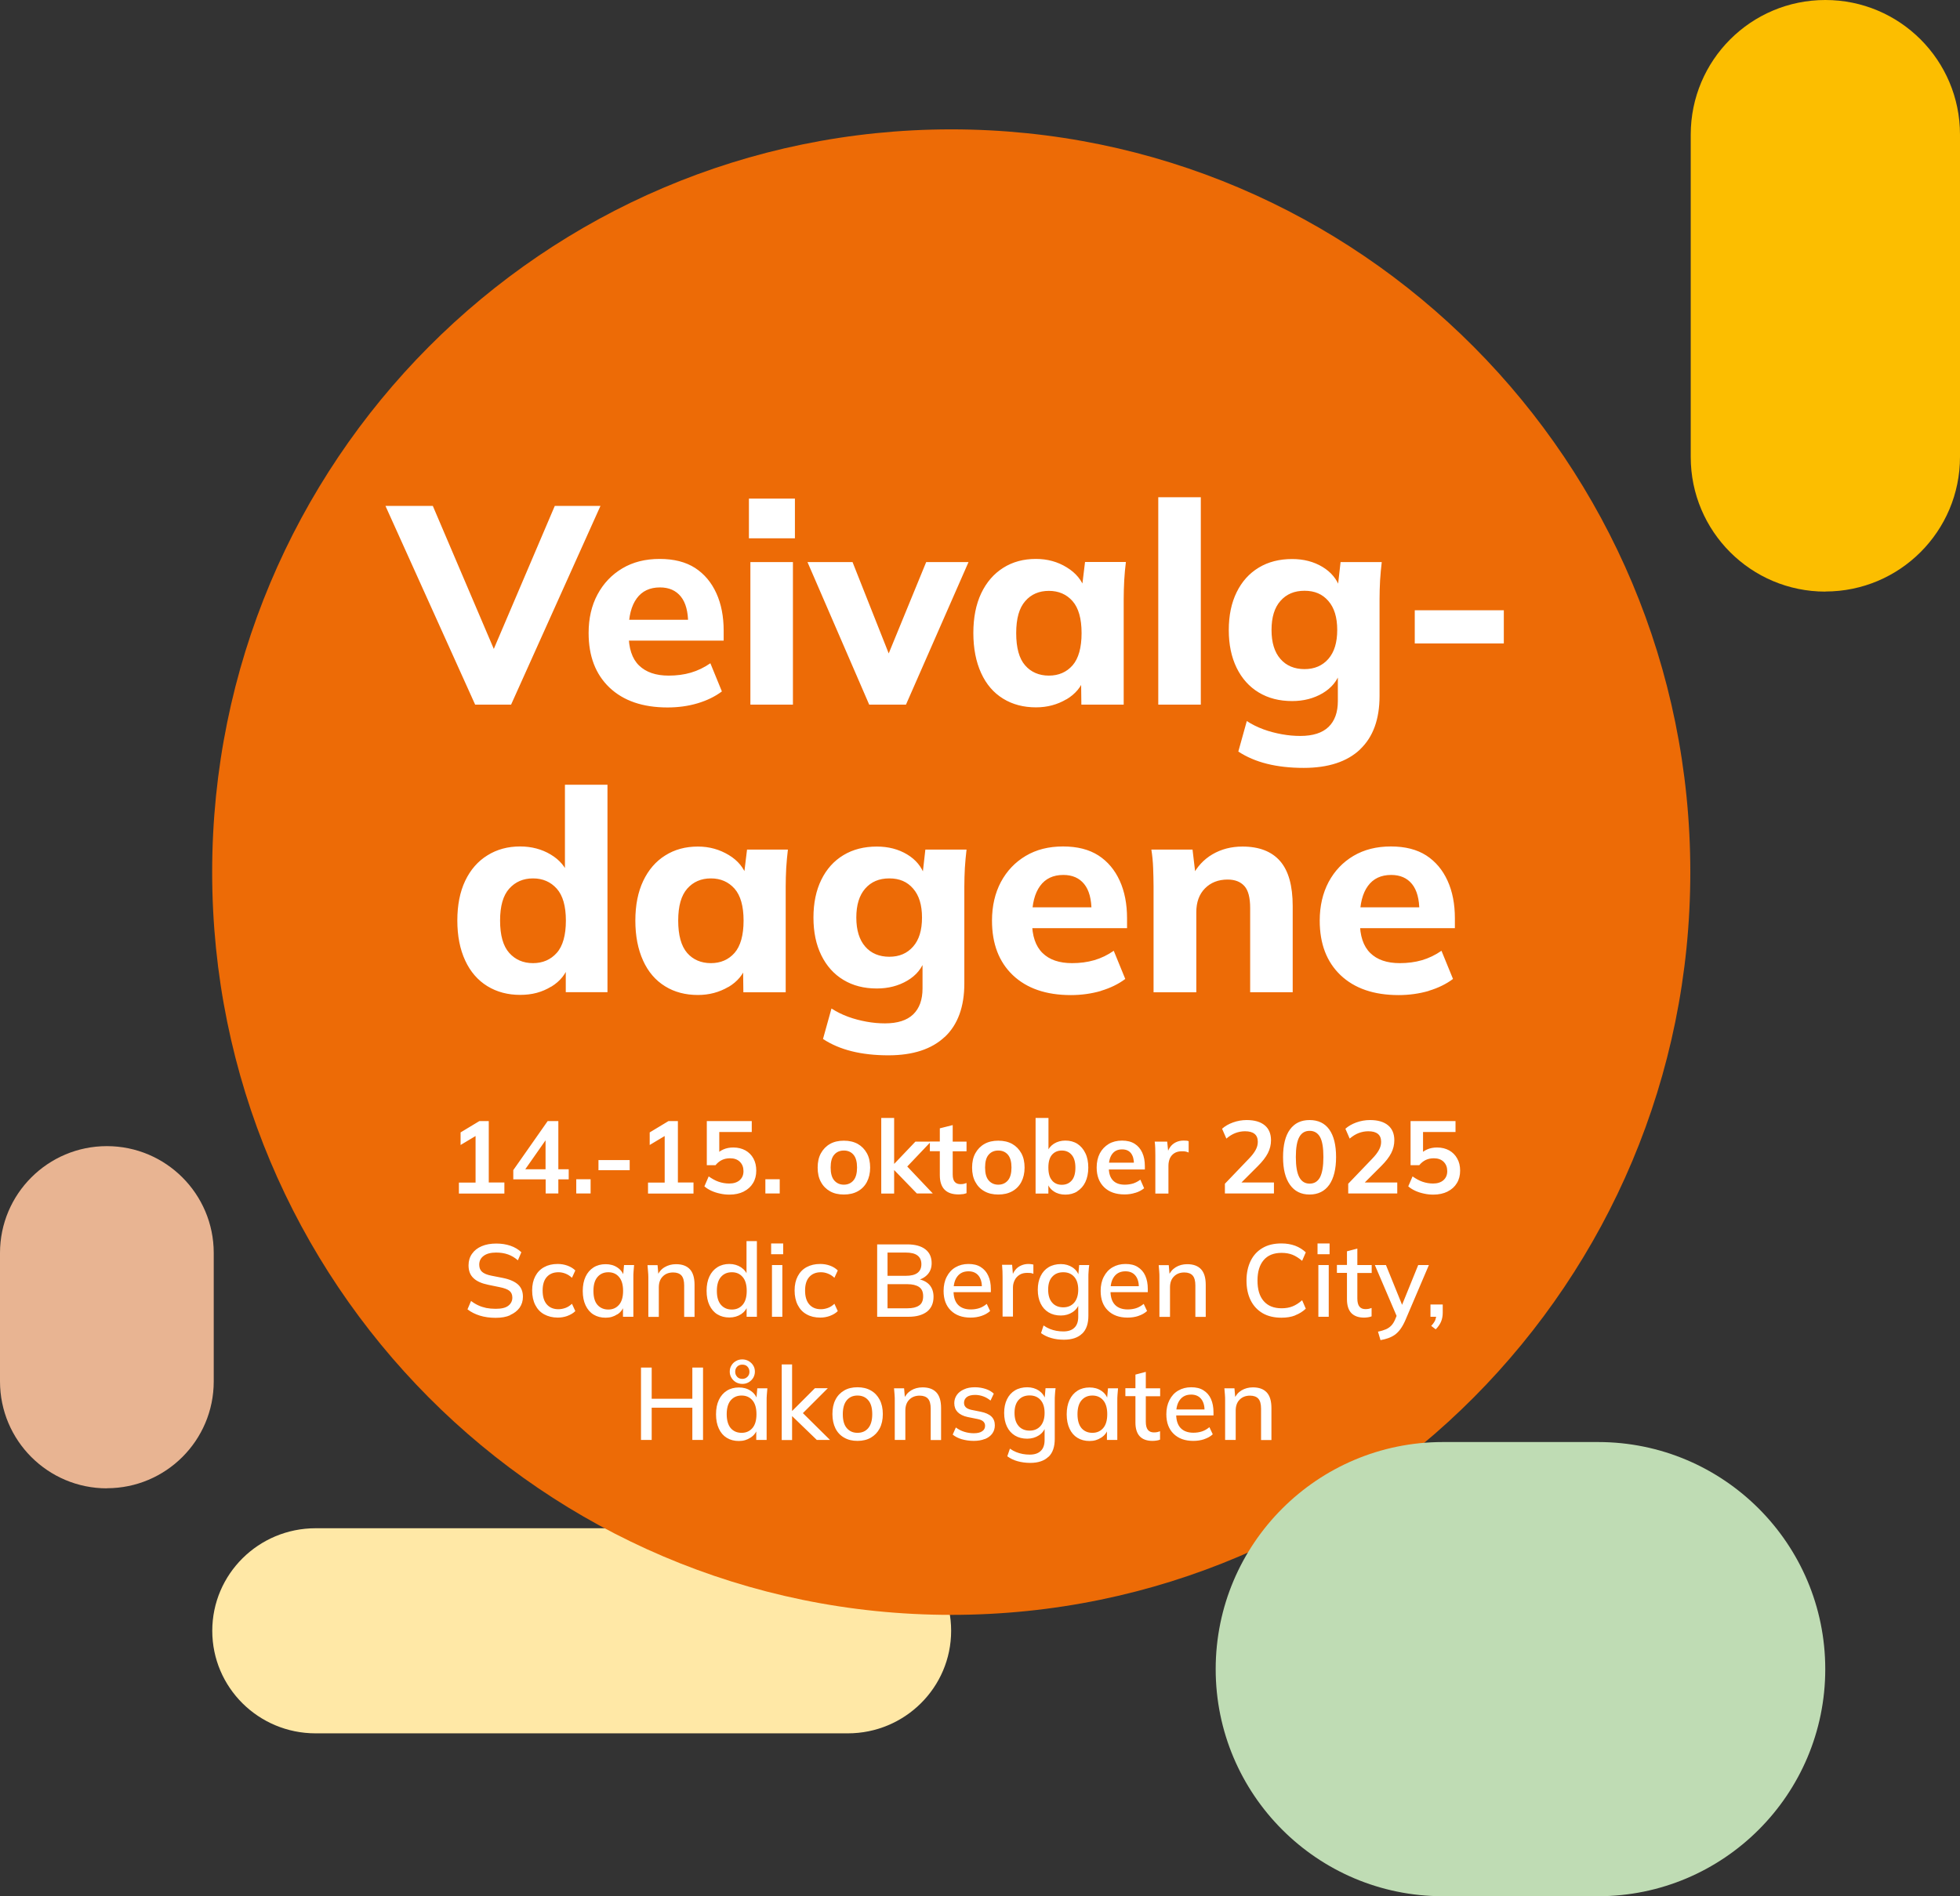
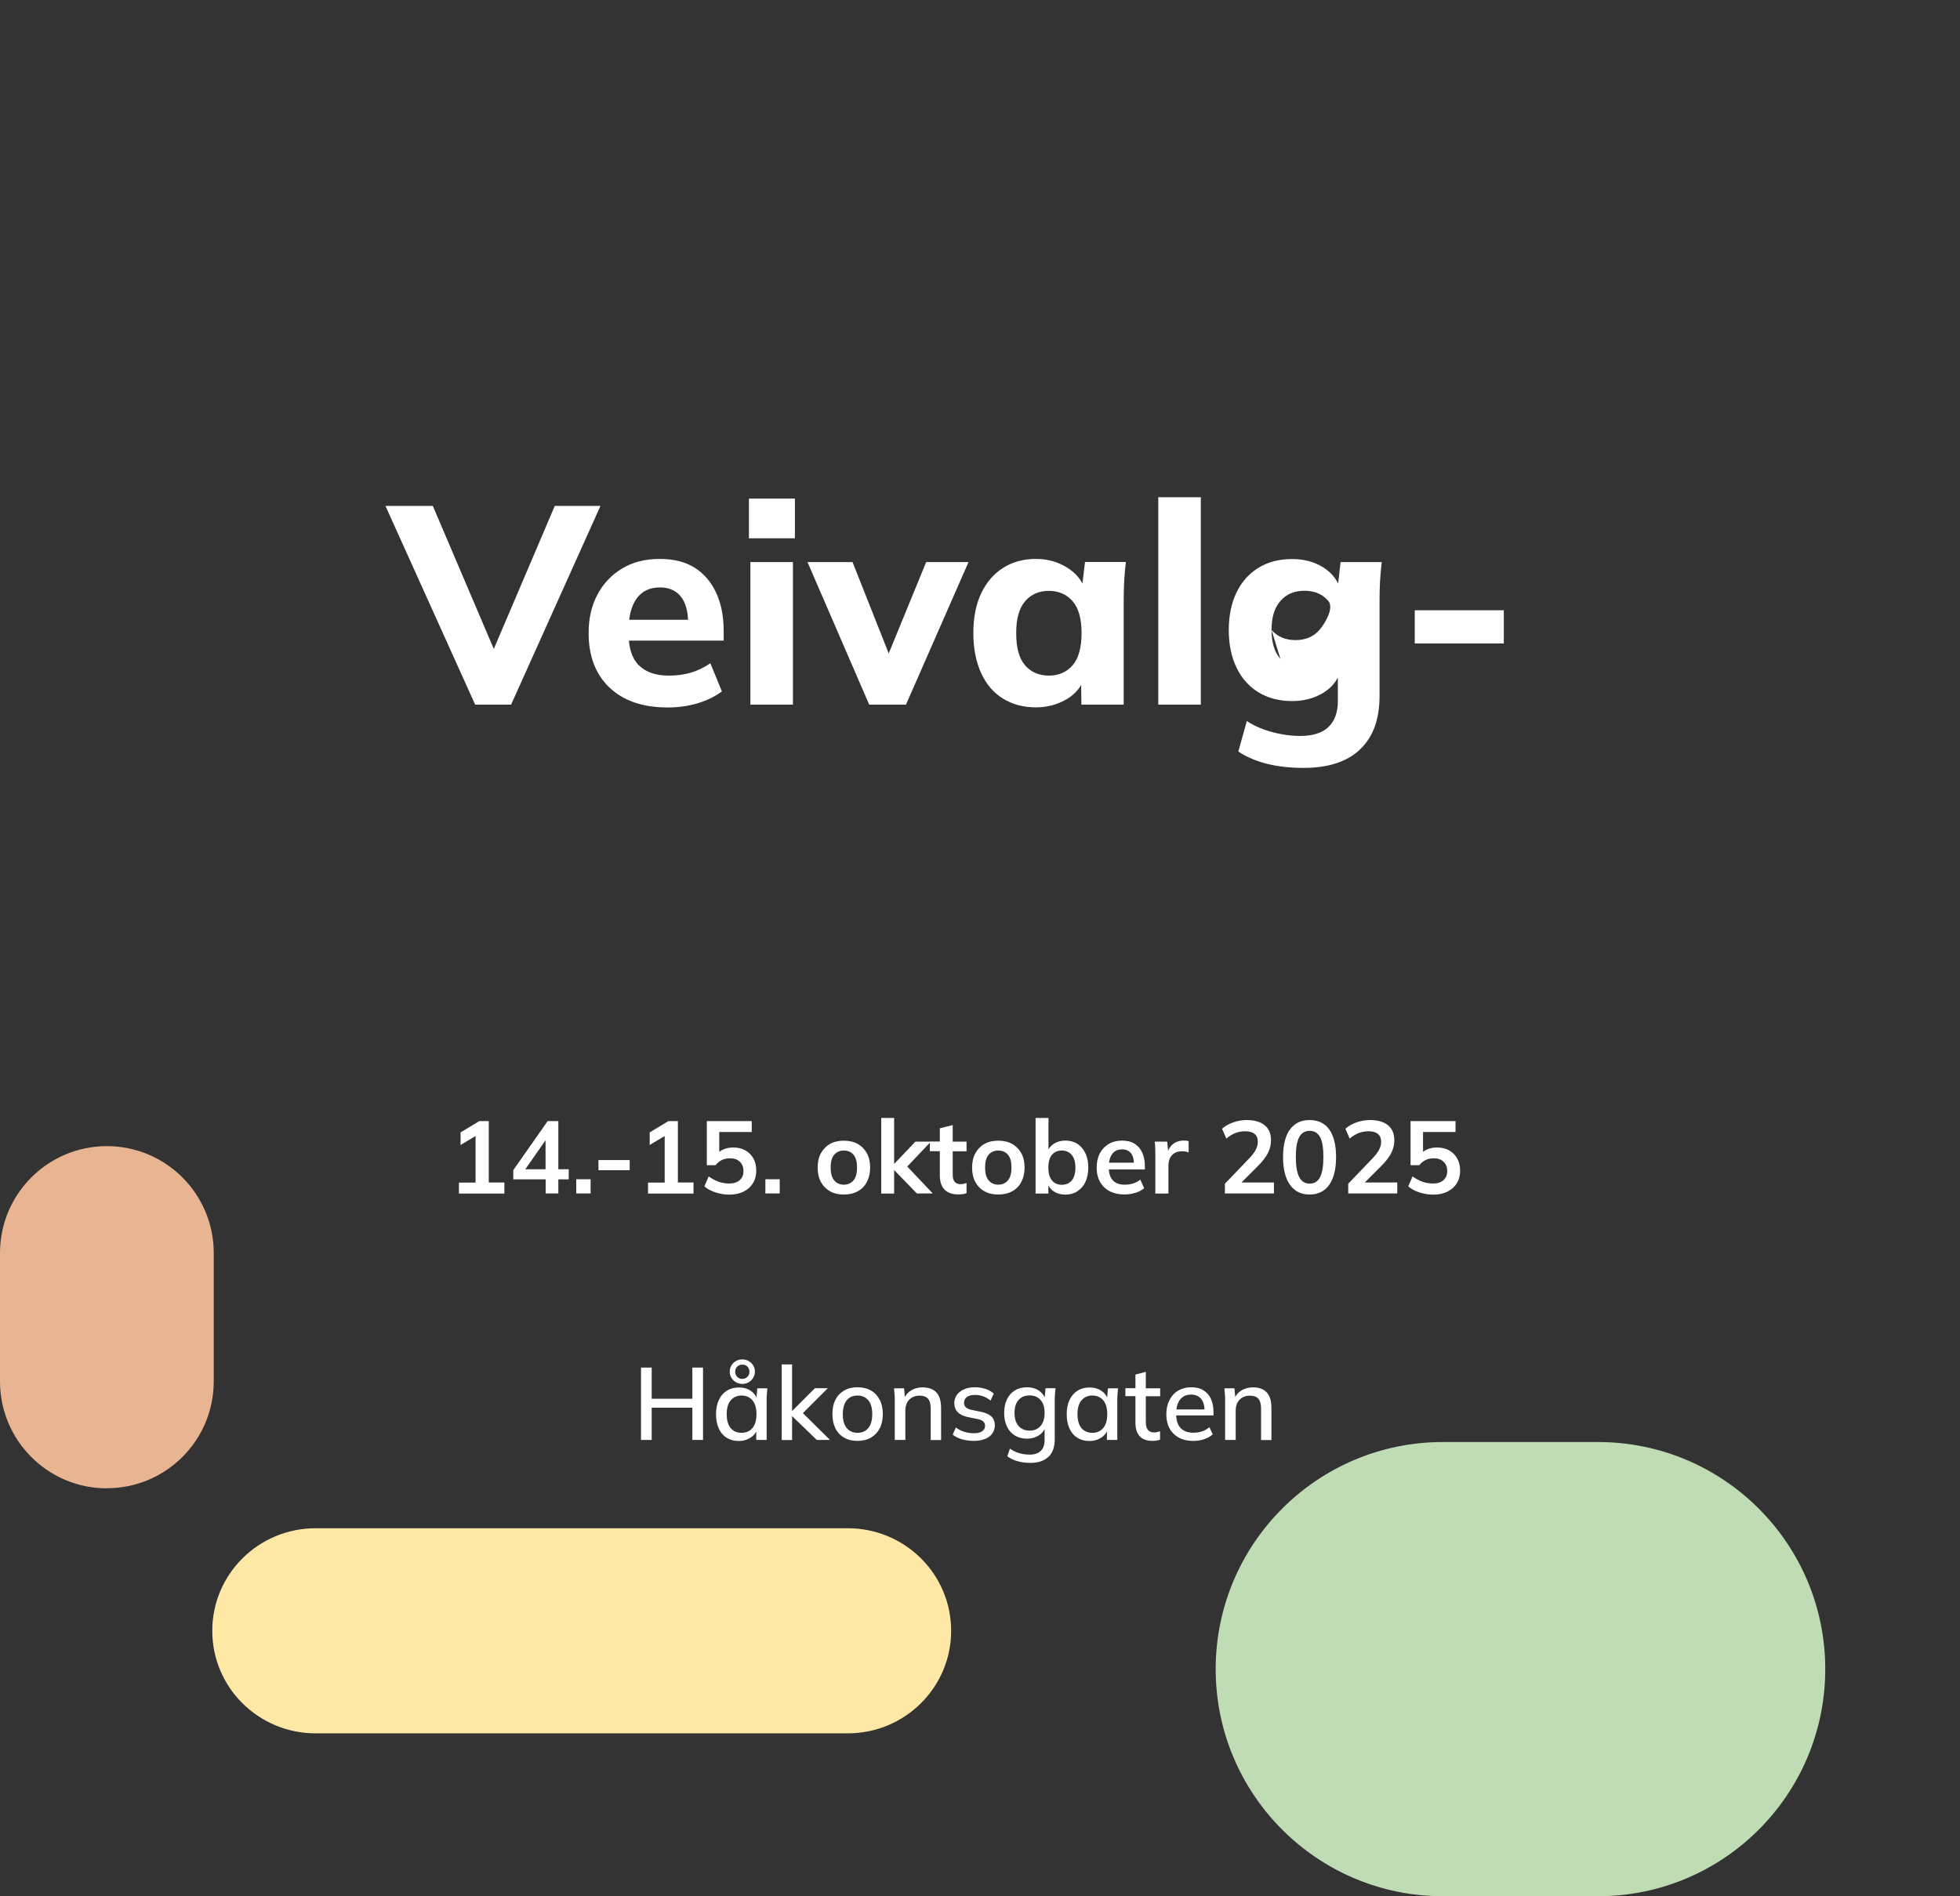
<svg xmlns="http://www.w3.org/2000/svg" id="Layer_1" data-name="Layer 1" viewBox="0 0 187.07 181.03">
  <rect x="0" y="0" width="187.07" height="181.03" fill="#333333" stroke="none" />
  <defs>
    <style>
      .cls-1 {
        fill: none;
      }

      .cls-2 {
        fill: #bfdcb4;
      }

      .cls-3 {
        fill: #fff;
      }

      .cls-4 {
        fill: #ffe8a6;
      }

      .cls-5 {
        fill: #ed6b06;
      }

      .cls-6 {
        fill: #e8b492;
      }

      .cls-7 {
        fill: #fcbe00;
      }

      .cls-8 {
        clip-path: url(#clippath);
      }
    </style>
    <clipPath id="clippath">
      <rect class="cls-1" width="187.07" height="181.03" />
    </clipPath>
  </defs>
  <g class="cls-8">
    <path class="cls-4" d="M80.93,165.48H30.12c-5.45,0-9.86-4.38-9.86-9.79s4.42-9.79,9.86-9.79h50.8c5.45,0,9.86,4.38,9.86,9.79s-4.42,9.79-9.86,9.79" />
-     <path class="cls-5" d="M90.79,154.17c38.96,0,70.54-31.75,70.54-70.91S129.75,12.35,90.79,12.35,20.25,44.1,20.25,83.26s31.58,70.91,70.54,70.91" />
    <path class="cls-6" d="M10.2,142.09h0C4.57,142.09,0,137.52,0,131.88v-12.26C0,113.99,4.57,109.42,10.2,109.42s10.2,4.57,10.2,10.2v12.26c0,5.64-4.57,10.2-10.2,10.2" />
-     <path class="cls-7" d="M174.22,56.48h0c-7.1,0-12.85-5.75-12.85-12.85V12.85c0-7.1,5.75-12.85,12.85-12.85s12.85,5.75,12.85,12.85v30.77c0,7.1-5.75,12.85-12.85,12.85" />
    <path class="cls-2" d="M116.03,159.35h0c0-11.97,9.71-21.68,21.68-21.68h14.82c11.97,0,21.68,9.71,21.68,21.68s-9.71,21.68-21.68,21.68h-14.82c-11.97,0-21.68-9.71-21.68-21.68" />
    <path class="cls-3" d="M117.94,137.47v-2.8c0-.44.12-.79.37-1.04.25-.26.58-.39,1-.39.35,0,.62.1.79.29.17.19.26.51.26.95v3h.99v-3.06c0-.67-.15-1.17-.45-1.49-.3-.32-.74-.48-1.32-.48-.41,0-.77.1-1.09.29-.31.19-.55.47-.7.84h.12l-.09-1.04h-.96c.02.2.04.4.05.6.02.2.02.39.02.58v3.75h.99ZM114.92,137.4c.33-.11.61-.26.83-.47l-.32-.68c-.23.19-.47.33-.72.41-.25.08-.52.12-.81.12-.52,0-.93-.15-1.21-.44-.28-.29-.43-.73-.43-1.31v-.1c0-.56.12-.99.37-1.31.25-.32.6-.48,1.06-.48.41,0,.73.14.95.41s.33.65.33,1.14l.17-.13h-3.05v.57h3.73v-.31c0-.48-.08-.9-.24-1.26-.16-.36-.4-.63-.72-.83-.31-.2-.7-.29-1.17-.29s-.88.11-1.24.32c-.36.21-.63.51-.83.9-.2.39-.3.84-.3,1.35,0,.8.23,1.42.69,1.87.46.45,1.08.68,1.88.68.37,0,.71-.05,1.04-.16M110.38,137.53c.13-.02.25-.05.34-.09v-.8c-.08.03-.17.06-.26.08-.1.02-.2.03-.33.03-.25,0-.44-.08-.57-.24-.13-.16-.2-.42-.2-.78v-2.43h1.37v-.76h-1.37v-1.57l-.99.26v1.3h-.96v.76h.96v2.52c0,.58.14,1.02.41,1.31.27.29.68.44,1.22.44.12,0,.24-.01.37-.03M103.22,136.34c-.25-.3-.38-.75-.38-1.33s.13-1.03.39-1.33c.26-.3.6-.45,1.03-.45s.77.15,1.03.45c.26.3.39.74.39,1.33s-.13,1.03-.39,1.33c-.26.3-.6.45-1.03.45s-.78-.15-1.04-.45M105.12,137.24c.32-.21.54-.5.64-.87h-.11v1.1h.99v-3.75c0-.19,0-.38.02-.58.02-.2.04-.4.05-.6h-.96l-.1,1.12h.11c-.11-.37-.32-.67-.64-.88-.32-.22-.7-.32-1.13-.32s-.82.1-1.15.31c-.33.21-.58.5-.76.88-.18.38-.27.84-.27,1.37s.09.99.27,1.37c.18.39.43.68.76.88.33.2.71.3,1.15.3s.79-.11,1.11-.32M97.22,136.14c-.26-.3-.39-.71-.39-1.25s.13-.95.39-1.24c.26-.29.61-.43,1.05-.43s.78.14,1.04.43c.26.29.39.7.39,1.24s-.13.95-.39,1.25c-.26.29-.6.44-1.04.44s-.8-.15-1.05-.44M100.08,139.08c.4-.39.59-.96.59-1.71v-3.66c0-.19,0-.38.02-.58.01-.2.03-.4.06-.6h-.96l-.09,1.02.09.08c-.11-.37-.32-.65-.63-.87-.32-.21-.69-.32-1.12-.32s-.84.1-1.17.3c-.33.2-.58.48-.76.85-.18.37-.27.8-.27,1.3s.09.94.27,1.31c.18.37.43.65.76.85.33.2.72.3,1.17.3.42,0,.8-.11,1.12-.32.32-.21.54-.5.64-.87h-.1v1.32c0,.45-.12.8-.36,1.03-.24.24-.59.36-1.06.36-.23,0-.45-.02-.67-.06-.21-.04-.42-.1-.62-.18-.2-.08-.4-.19-.6-.33l-.25.73c.29.21.61.37.98.47.36.1.77.16,1.21.16.76,0,1.35-.2,1.74-.59M93.99,137.39c.3-.12.54-.29.71-.52.17-.23.25-.5.25-.8,0-.35-.11-.63-.33-.84s-.56-.36-1-.45l-.94-.19c-.24-.06-.41-.14-.51-.25-.11-.11-.16-.25-.16-.42,0-.22.09-.4.26-.54.18-.14.45-.21.81-.21.26,0,.52.05.77.14s.48.23.69.4l.31-.66c-.21-.2-.47-.35-.78-.45-.31-.1-.65-.16-1.02-.16-.4,0-.75.06-1.04.2-.3.13-.53.31-.69.54-.16.23-.24.49-.24.78,0,.35.11.63.32.85.22.22.53.38.95.47l.94.19c.26.05.45.13.56.24.11.1.17.24.17.41,0,.22-.09.4-.28.52-.18.13-.45.19-.81.19-.31,0-.61-.05-.9-.14-.29-.09-.56-.23-.8-.41l-.3.68c.23.19.52.34.86.44.35.1.73.16,1.14.16s.76-.06,1.06-.18M86.41,137.47v-2.8c0-.44.12-.79.37-1.04.25-.26.58-.39,1-.39.35,0,.62.1.79.29.17.19.26.51.26.95v3h.99v-3.06c0-.67-.15-1.17-.45-1.49-.3-.32-.74-.48-1.32-.48-.41,0-.78.1-1.09.29-.31.19-.55.47-.7.84h.12l-.09-1.04h-.96c.02.2.04.4.05.6.02.2.02.39.02.58v3.75h.99ZM80.82,136.34c-.26-.3-.38-.75-.38-1.33s.13-1.03.38-1.33c.25-.3.59-.45,1.02-.45s.78.15,1.03.45c.26.3.38.74.38,1.33s-.13,1.03-.38,1.33c-.25.3-.6.45-1.03.45s-.76-.15-1.02-.45M83.12,137.25c.36-.21.64-.5.84-.88s.3-.84.3-1.37-.1-.99-.3-1.37c-.2-.38-.48-.68-.84-.88-.36-.21-.79-.31-1.28-.31s-.92.1-1.27.31c-.36.21-.64.5-.83.88-.2.38-.29.84-.29,1.37s.1.99.29,1.37.47.68.83.88c.36.21.78.31,1.27.31s.92-.1,1.28-.31M75.6,137.47v-2.26h.02l2.34,2.26h1.26l-2.81-2.78v.44s2.6-2.6,2.6-2.6h-1.23l-2.16,2.16h-.02v-4.43h-.99v7.22h.99ZM70.36,131.44c-.13-.13-.19-.29-.19-.48s.06-.36.19-.49c.13-.13.29-.19.49-.19s.37.06.49.19c.12.13.19.29.19.49s-.06.35-.19.48-.29.2-.49.2-.36-.06-.49-.19M71.46,131.96c.18-.1.32-.25.43-.42.1-.18.16-.37.16-.59s-.05-.42-.16-.59c-.1-.17-.25-.31-.43-.42-.18-.1-.38-.16-.61-.16s-.43.05-.61.16c-.18.1-.33.24-.43.42-.11.17-.16.37-.16.59,0,.21.05.4.16.58.1.18.25.32.43.43.18.1.39.16.61.16s.43-.05.61-.16M69.74,136.34c-.25-.3-.38-.75-.38-1.33s.13-1.03.39-1.33c.26-.3.6-.45,1.03-.45s.77.15,1.03.45c.26.3.39.74.39,1.33s-.13,1.03-.39,1.33c-.26.3-.6.45-1.03.45s-.78-.15-1.04-.45M71.65,137.24c.32-.21.54-.5.64-.87h-.11v1.1h.99v-3.75c0-.19,0-.38.02-.58.02-.2.03-.4.05-.6h-.96l-.1,1.12h.11c-.1-.37-.32-.67-.64-.88-.32-.22-.7-.32-1.13-.32s-.82.1-1.15.31c-.33.21-.58.5-.76.88-.18.38-.27.84-.27,1.37s.09.99.27,1.37c.18.39.43.68.76.88.33.2.71.3,1.15.3s.79-.11,1.11-.32M62.2,137.47v-3.08h3.88v3.08h1.02v-6.91h-1.02v2.98h-3.88v-2.98h-1.02v6.91h1.02Z" />
-     <path class="cls-3" d="M137.55,126.15c.1-.25.15-.53.15-.82v-.79h-1.17v1.17h.77l-.21-.22c0,.18-.04.36-.1.53-.07.17-.2.36-.39.56l.43.33c.25-.25.42-.51.52-.76M132.5,127.75c.23-.08.44-.19.63-.32.19-.14.37-.32.53-.54.16-.22.32-.5.46-.82l2.26-5.3h-1.02l-1.67,4.12h.26l-1.67-4.12h-1.06l2.15,5.03.02-.4-.24.58c-.1.23-.22.42-.35.56-.14.15-.31.27-.51.36-.21.09-.46.17-.77.23l.24.81c.27-.05.52-.11.74-.19M130.57,125.76c.13-.02.25-.05.34-.09v-.8c-.08.03-.17.06-.26.08-.1.02-.21.03-.33.03-.25,0-.44-.08-.57-.24-.13-.16-.2-.42-.2-.78v-2.43h1.37v-.76h-1.37v-1.57l-.99.26v1.3h-.96v.76h.96v2.52c0,.58.14,1.02.41,1.31.28.29.68.44,1.22.44.12,0,.24-.01.37-.03M126.9,118.71h-1.15v1.03h1.15v-1.03ZM126.82,120.77h-.99v4.94h.99v-4.94ZM123.62,125.57c.39-.15.72-.36,1.01-.63l-.35-.81c-.31.28-.62.47-.92.59-.3.12-.64.18-1.04.18-.75,0-1.31-.23-1.71-.69s-.59-1.11-.59-1.96.2-1.49.59-1.95c.39-.46.96-.69,1.71-.69.39,0,.74.06,1.04.18.3.12.6.31.92.58l.35-.81c-.29-.27-.62-.48-1.01-.63-.39-.14-.82-.22-1.31-.22-.71,0-1.31.14-1.8.43-.5.29-.88.7-1.14,1.23-.26.53-.4,1.16-.4,1.88s.13,1.35.4,1.89c.26.53.65.94,1.14,1.23.5.29,1.1.43,1.8.43.49,0,.93-.07,1.31-.22M111.67,125.71v-2.8c0-.44.12-.79.37-1.04.25-.26.58-.39,1-.39.35,0,.62.1.79.29.17.19.26.51.26.95v3h.99v-3.06c0-.67-.15-1.17-.45-1.49-.3-.32-.74-.48-1.32-.48-.41,0-.78.1-1.09.29-.31.19-.55.47-.7.84h.12l-.09-1.04h-.96c.02.2.04.4.05.6.02.2.02.39.02.58v3.76h.99ZM108.65,125.63c.33-.11.6-.26.83-.47l-.32-.68c-.23.19-.47.33-.72.41-.25.08-.52.12-.81.12-.52,0-.93-.15-1.21-.44-.28-.29-.43-.73-.43-1.31v-.1c0-.56.12-.99.37-1.31.25-.32.6-.48,1.06-.48.41,0,.73.14.95.41s.33.65.33,1.14l.17-.13h-3.05v.57h3.73v-.31c0-.48-.08-.9-.24-1.26-.16-.36-.4-.63-.72-.83-.31-.2-.7-.29-1.17-.29s-.88.11-1.24.32c-.36.21-.63.51-.83.9-.2.38-.3.84-.3,1.35,0,.8.23,1.42.69,1.87.46.45,1.08.68,1.88.68.37,0,.71-.05,1.04-.16M100.43,124.37c-.26-.29-.39-.71-.39-1.25s.13-.95.39-1.23c.26-.29.61-.43,1.05-.43s.78.14,1.04.43c.26.29.39.7.39,1.23s-.13.95-.39,1.25c-.26.29-.6.44-1.04.44s-.8-.15-1.05-.44M103.29,127.32c.4-.39.59-.96.59-1.71v-3.66c0-.19,0-.38.02-.58.01-.2.03-.4.06-.6h-.96l-.09,1.02.09.08c-.1-.37-.31-.65-.63-.87-.32-.21-.69-.32-1.12-.32s-.84.1-1.17.3c-.33.2-.58.48-.76.85-.18.37-.27.8-.27,1.3s.09.94.27,1.31c.18.37.43.65.76.85.33.2.72.3,1.17.3.43,0,.8-.11,1.12-.32.32-.21.54-.5.64-.87h-.1v1.32c0,.45-.12.8-.36,1.03-.24.24-.59.36-1.06.36-.23,0-.45-.02-.67-.06-.22-.04-.42-.1-.62-.18-.2-.08-.4-.19-.6-.33l-.24.73c.29.21.61.37.98.47.36.11.77.16,1.21.16.76,0,1.35-.2,1.74-.59M96.68,125.71v-2.78c0-.25.05-.48.16-.7.1-.22.26-.39.46-.52.2-.13.45-.19.74-.19.12,0,.22,0,.3.01.08,0,.18.04.29.08v-.88c-.06-.02-.13-.03-.21-.04-.07-.01-.16-.02-.26-.02-.25,0-.49.05-.71.15-.23.1-.42.25-.57.45-.16.2-.27.46-.33.76h.16l-.11-1.28h-.96c.02.2.03.41.04.61.01.21.01.41.01.61v3.72h1ZM93.67,125.63c.33-.11.6-.26.83-.47l-.32-.68c-.23.19-.47.33-.72.41-.25.08-.52.12-.81.12-.52,0-.93-.15-1.21-.44-.28-.29-.43-.73-.43-1.31v-.1c0-.56.12-.99.37-1.31.25-.32.6-.48,1.06-.48.41,0,.73.14.95.41s.33.65.33,1.14l.17-.13h-3.05v.57h3.73v-.31c0-.48-.08-.9-.25-1.26-.16-.36-.4-.63-.72-.83-.31-.2-.7-.29-1.17-.29s-.88.11-1.24.32c-.36.21-.63.51-.83.9-.2.38-.3.84-.3,1.35,0,.8.23,1.42.69,1.87.46.45,1.08.68,1.88.68.37,0,.71-.05,1.04-.16M84.71,119.58h1.74c.5,0,.87.09,1.12.28.25.19.37.47.37.83s-.12.64-.37.83c-.25.19-.62.28-1.12.28h-1.74v-2.24ZM84.71,122.6h1.91c.46,0,.83.09,1.09.26.27.18.4.47.4.89s-.13.72-.4.89c-.26.18-.63.26-1.09.26h-1.91v-2.31ZM86.73,125.71c.75,0,1.33-.17,1.75-.49.41-.33.62-.8.62-1.42,0-.48-.14-.87-.42-1.17-.28-.29-.68-.47-1.19-.54v.15c.44-.1.79-.29,1.05-.58.26-.29.38-.64.38-1.07,0-.57-.2-1.01-.6-1.32s-.98-.47-1.72-.47h-2.88v6.91h3.01ZM79.2,125.63c.3-.11.56-.26.76-.46l-.32-.7c-.19.18-.4.32-.63.4-.23.08-.45.12-.66.12-.47,0-.84-.15-1.11-.46-.27-.31-.4-.75-.4-1.32s.13-1,.4-1.3c.27-.3.64-.45,1.11-.45.22,0,.44.04.67.13.23.09.43.22.62.4l.32-.7c-.2-.2-.44-.35-.74-.46-.3-.11-.61-.16-.93-.16-.5,0-.93.1-1.3.3-.37.2-.65.49-.85.87-.2.38-.3.83-.3,1.36s.1,1,.3,1.39c.2.39.48.69.85.89.37.21.8.31,1.3.31.31,0,.61-.05.92-.16M74.75,118.71h-1.15v1.03h1.15v-1.03ZM74.67,120.77h-.99v4.94h.99v-4.94ZM68.81,124.57c-.26-.3-.39-.74-.39-1.33s.13-1.03.39-1.33c.26-.3.6-.45,1.04-.45s.77.15,1.03.45c.26.3.39.74.39,1.33s-.13,1.03-.39,1.33c-.26.3-.6.45-1.03.45s-.78-.15-1.04-.45M70.73,125.47c.32-.22.54-.51.65-.88h-.12v1.12h.98v-7.22h-.99v3.37h.12c-.1-.37-.32-.65-.64-.87-.32-.21-.7-.32-1.12-.32s-.81.1-1.14.31-.58.5-.76.88c-.18.38-.27.84-.27,1.37s.09.99.27,1.37c.18.38.43.68.76.88.33.2.71.3,1.14.3s.81-.11,1.13-.32M62.88,125.71v-2.8c0-.44.12-.79.37-1.04.25-.26.58-.39,1-.39.35,0,.62.1.79.29.17.19.26.51.26.95v3h.99v-3.06c0-.67-.15-1.17-.45-1.49-.3-.32-.74-.48-1.32-.48-.41,0-.77.1-1.09.29s-.55.47-.7.84h.12l-.09-1.04h-.96c.02.2.04.4.05.6.02.2.03.39.03.58v3.76h.99ZM57.02,124.57c-.26-.3-.38-.74-.38-1.33s.13-1.03.39-1.33c.26-.3.6-.45,1.03-.45s.77.15,1.02.45c.26.3.39.74.39,1.33s-.13,1.03-.39,1.33c-.26.3-.6.45-1.02.45s-.78-.15-1.04-.45M58.93,125.48c.32-.21.54-.5.64-.87h-.11v1.1h.99v-3.76c0-.19,0-.38.02-.58.02-.2.03-.4.05-.6h-.96l-.1,1.12h.11c-.1-.37-.32-.67-.64-.88-.32-.22-.7-.32-1.13-.32s-.82.1-1.15.31-.58.5-.76.88c-.18.38-.27.84-.27,1.37s.09.99.27,1.37c.18.38.43.68.76.88.33.2.71.3,1.15.3s.79-.11,1.11-.32M54.15,125.63c.3-.11.56-.26.76-.46l-.32-.7c-.19.18-.4.32-.63.4-.23.08-.45.12-.66.12-.47,0-.84-.15-1.11-.46-.27-.31-.4-.75-.4-1.32s.13-1,.4-1.3c.27-.3.64-.45,1.11-.45.22,0,.44.04.67.13.23.09.43.22.62.4l.32-.7c-.2-.2-.45-.35-.75-.46-.3-.11-.61-.16-.93-.16-.5,0-.93.1-1.29.3-.37.2-.65.49-.85.87-.2.38-.3.83-.3,1.36s.1,1,.3,1.39.48.69.85.89.8.31,1.3.31c.31,0,.61-.05.92-.16M48.68,125.55c.39-.17.69-.4.91-.7.21-.3.32-.65.32-1.05,0-.5-.16-.89-.47-1.17s-.8-.5-1.46-.63l-1.07-.21c-.42-.08-.72-.21-.9-.37-.18-.16-.27-.39-.27-.68,0-.36.14-.64.43-.85.28-.21.68-.31,1.18-.31.42,0,.8.06,1.14.18s.65.31.94.56l.33-.77c-.28-.27-.63-.48-1.04-.62-.41-.14-.86-.21-1.35-.21-.53,0-.99.08-1.39.25-.4.17-.71.41-.93.73-.22.31-.33.68-.33,1.1,0,.52.15.92.47,1.22.31.3.78.51,1.42.64l1.07.22c.45.09.77.21.95.36.18.15.27.36.27.64,0,.32-.13.58-.39.78-.26.2-.66.29-1.21.29-.32,0-.62-.03-.89-.08-.27-.06-.53-.14-.76-.25-.24-.11-.47-.25-.69-.42l-.34.8c.33.26.73.46,1.18.6.45.14.95.21,1.51.21s1-.08,1.39-.25" />
    <path class="cls-3" d="M138.17,113.75c.38-.19.68-.46.88-.8.21-.34.31-.74.31-1.19s-.09-.83-.28-1.16c-.18-.33-.44-.59-.76-.77-.33-.18-.71-.28-1.16-.28-.35,0-.67.06-.96.19-.28.12-.51.3-.68.53h.3v-2.2h3.1v-1.04h-4.29v4.21h.83c.18-.22.39-.39.62-.5s.49-.16.77-.16c.4,0,.71.11.94.34.23.23.34.52.34.89s-.12.64-.36.86c-.24.21-.57.32-.99.32-.35,0-.69-.06-1.01-.17-.32-.11-.64-.29-.95-.51l-.41.95c.18.16.4.3.66.42.26.12.54.21.83.27.3.07.6.1.9.1.52,0,.97-.1,1.36-.29M133.36,113.94v-1.05h-3.43v.33l1.91-1.91c.42-.42.74-.83.94-1.22.2-.39.3-.8.3-1.23,0-.62-.2-1.1-.6-1.43-.4-.33-.97-.5-1.72-.5-.46,0-.89.08-1.31.23-.41.15-.76.35-1.04.6l.41.94c.28-.24.57-.42.86-.53.29-.11.6-.17.92-.17.4,0,.7.08.91.25.21.17.31.42.31.76,0,.27-.07.53-.21.78-.14.26-.35.53-.64.83l-2.29,2.39v.93h4.66ZM124.01,112.39c-.22-.41-.33-1.05-.33-1.93s.11-1.51.33-1.91c.22-.4.55-.59.99-.59s.77.2.99.59c.22.4.32,1.03.32,1.91s-.11,1.52-.32,1.93c-.22.41-.55.61-.99.61s-.77-.2-.99-.61M126.87,113.11c.43-.62.65-1.5.65-2.65s-.22-2.03-.65-2.63c-.43-.6-1.06-.9-1.88-.9s-1.43.3-1.87.9c-.44.6-.66,1.48-.66,2.64s.22,2.02.66,2.64c.44.62,1.06.93,1.87.93s1.44-.31,1.88-.93M121.59,113.94v-1.05h-3.43v.33l1.91-1.91c.42-.42.74-.83.94-1.22.2-.39.3-.8.3-1.23,0-.62-.2-1.1-.6-1.43-.4-.33-.97-.5-1.72-.5-.46,0-.89.08-1.31.23s-.76.35-1.04.6l.41.94c.28-.24.57-.42.86-.53.29-.11.6-.17.92-.17.4,0,.7.08.91.25.21.17.31.42.31.76,0,.27-.07.53-.21.78-.14.26-.35.53-.64.83l-2.29,2.39v.93h4.66ZM111.52,113.94v-2.64c0-.27.05-.51.14-.72.1-.21.24-.37.43-.49.19-.12.43-.18.71-.18.13,0,.24,0,.33.02.09.01.19.05.32.1v-1.08c-.06-.03-.13-.04-.21-.05s-.17-.01-.28-.01c-.26,0-.5.05-.73.16-.22.11-.41.26-.56.48-.15.21-.26.49-.33.81h.2l-.14-1.35h-1.19c.03.2.04.41.05.63.01.22.01.43.01.64v3.69h1.24ZM108.36,113.88c.33-.1.61-.25.84-.44l-.36-.82c-.22.17-.46.29-.7.37-.25.07-.51.11-.79.11-.48,0-.86-.13-1.12-.4s-.4-.67-.4-1.2v-.13c0-.52.11-.92.33-1.21.22-.29.53-.43.94-.43.37,0,.65.12.84.36.19.24.29.59.29,1.05l.17-.14h-2.74v.65h3.61v-.32c0-.49-.08-.92-.25-1.29-.17-.37-.41-.65-.73-.85-.32-.2-.72-.3-1.2-.3s-.91.11-1.27.32c-.36.22-.65.52-.85.9-.2.39-.3.84-.3,1.35,0,.8.24,1.42.71,1.88.47.46,1.12.69,1.95.69.37,0,.71-.05,1.04-.16M100.41,112.69c-.24-.27-.35-.68-.35-1.23s.12-.96.35-1.22c.24-.27.55-.4.93-.4s.7.13.94.41c.24.27.36.68.36,1.23s-.12.96-.36,1.23c-.24.27-.55.4-.94.4s-.7-.14-.93-.41M102.82,113.73c.33-.21.59-.5.77-.88.18-.38.28-.84.28-1.38s-.09-1-.28-1.38c-.18-.38-.44-.68-.76-.89-.33-.21-.71-.31-1.15-.31-.41,0-.77.1-1.09.3-.31.2-.53.47-.64.81h.12v-3.27h-1.23v7.22h1.22v-1.05h-.11c.11.35.31.63.63.84.31.21.68.31,1.1.31s.81-.1,1.14-.31M94.36,112.69c-.23-.27-.34-.68-.34-1.23s.11-.96.34-1.22c.23-.27.54-.4.92-.4s.69.13.92.4c.23.27.34.68.34,1.22s-.11.96-.34,1.23c-.23.27-.54.41-.92.41s-.69-.14-.92-.41M96.61,113.73c.38-.21.67-.51.87-.89s.31-.84.31-1.37-.1-.99-.31-1.37c-.21-.38-.5-.68-.87-.89-.38-.21-.82-.31-1.33-.31s-.95.1-1.32.31c-.37.21-.66.51-.87.89-.21.38-.31.84-.31,1.37s.1.99.31,1.37c.21.39.49.68.87.89.37.21.81.31,1.32.31s.95-.1,1.33-.31M91.88,114.01c.13-.02.26-.06.37-.1v-.97c-.08.03-.17.06-.26.08-.09.02-.19.03-.32.03-.23,0-.41-.07-.54-.21-.13-.14-.2-.38-.2-.72v-2.21h1.32v-.92h-1.32v-1.58l-1.23.31v1.26h-.95v.92h.95v2.29c0,.61.15,1.07.45,1.38.3.31.75.46,1.33.46.12,0,.25-.01.39-.03M85.34,113.94v-2.22h.02l2.15,2.22h1.52l-2.67-2.82v.49s2.49-2.62,2.49-2.62h-1.48l-2.01,2.11h-.02v-4.37h-1.23v7.22h1.23ZM79.62,112.69c-.23-.27-.34-.68-.34-1.23s.11-.96.34-1.22c.23-.27.54-.4.92-.4s.69.13.92.4c.23.27.34.68.34,1.22s-.11.96-.34,1.23c-.23.27-.54.41-.92.41s-.69-.14-.92-.41M81.87,113.73c.38-.21.67-.51.87-.89s.31-.84.31-1.37-.1-.99-.31-1.37c-.21-.38-.5-.68-.87-.89-.38-.21-.82-.31-1.33-.31s-.95.1-1.32.31c-.37.21-.66.51-.87.89-.21.38-.31.84-.31,1.37s.1.99.31,1.37c.21.39.5.68.87.89.37.21.81.31,1.32.31s.95-.1,1.33-.31M74.42,112.58h-1.37v1.36h1.37v-1.36ZM70.99,113.75c.38-.19.68-.46.88-.8.21-.34.31-.74.31-1.19s-.09-.83-.27-1.16c-.18-.33-.44-.59-.76-.77-.33-.18-.71-.28-1.16-.28-.35,0-.67.06-.96.19-.28.12-.51.3-.68.53h.3v-2.2h3.1v-1.04h-4.29v4.21h.83c.18-.22.39-.39.62-.5.23-.11.49-.16.77-.16.4,0,.71.11.94.34.23.23.34.52.34.89s-.12.64-.36.86c-.24.21-.57.32-1,.32-.35,0-.69-.06-1.01-.17-.32-.11-.64-.29-.95-.51l-.41.95c.18.16.4.3.66.42.26.12.54.21.83.27.3.07.6.1.9.1.52,0,.98-.1,1.36-.29M66.19,113.94v-1.05h-1.49v-5.86h-.9l-1.79,1.08v1.2l2.04-1.22h-.61v4.81h-1.59v1.05h4.34ZM60.1,110.75h-2.98v.97h2.98v-.97ZM56.37,112.58h-1.37v1.36h1.37v-1.36ZM49.93,111.63v.29l2.38-3.4h-.24v3.11h-2.15ZM53.29,113.94v-1.35h.99v-.96h-.99v-4.6h-1.02l-3.28,4.68v.88h3.09v1.35h1.22ZM48.14,113.94v-1.05h-1.49v-5.86h-.9l-1.79,1.08v1.2l2.04-1.22h-.61v4.81h-1.59v1.05h4.34Z" />
-     <path class="cls-3" d="M136.37,94.59c.9-.27,1.67-.65,2.31-1.13l-1.1-2.69c-.59.41-1.22.71-1.87.9-.65.19-1.36.28-2.11.28-1.22,0-2.16-.32-2.82-.97-.66-.65-.99-1.64-.99-2.99v-.4c0-1.31.26-2.31.77-3.01.51-.7,1.25-1.05,2.22-1.05.86,0,1.52.29,1.99.87.47.58.7,1.45.7,2.6l.46-.38h-6.62v1.99h9.55v-.94c0-1.36-.23-2.56-.7-3.59-.47-1.03-1.14-1.83-2.03-2.41-.89-.57-2.01-.86-3.38-.86s-2.55.3-3.57.9c-1.01.6-1.8,1.43-2.37,2.49-.56,1.06-.85,2.29-.85,3.69,0,2.21.66,3.94,1.99,5.21,1.33,1.26,3.17,1.9,5.54,1.9,1.02,0,1.98-.14,2.88-.4M114.18,94.73v-7.64c0-.95.27-1.71.82-2.27.55-.56,1.27-.85,2.17-.85.7,0,1.23.21,1.6.62.37.41.55,1.11.55,2.1v8.04h4.06v-8.23c0-1.94-.4-3.37-1.2-4.29-.8-.92-2-1.39-3.59-1.39-1.08,0-2.03.25-2.87.74-.83.49-1.48,1.19-1.92,2.08h.32l-.3-2.53h-3.93c.09.57.15,1.16.17,1.75s.04,1.18.04,1.78v10.09h4.06ZM105.09,94.59c.9-.27,1.67-.65,2.31-1.13l-1.1-2.69c-.59.41-1.21.71-1.87.9-.65.19-1.36.28-2.11.28-1.22,0-2.16-.32-2.82-.97-.66-.65-1-1.64-1-2.99v-.4c0-1.31.26-2.31.77-3.01.51-.7,1.25-1.05,2.22-1.05.86,0,1.52.29,1.99.87.47.58.7,1.45.7,2.6l.46-.38h-6.62v1.99h9.55v-.94c0-1.36-.23-2.56-.7-3.59-.47-1.03-1.14-1.83-2.03-2.41-.89-.57-2.01-.86-3.38-.86s-2.55.3-3.56.9c-1.01.6-1.8,1.43-2.37,2.49-.56,1.06-.85,2.29-.85,3.69,0,2.21.66,3.94,1.99,5.21,1.33,1.26,3.17,1.9,5.54,1.9,1.02,0,1.98-.14,2.88-.4M82.58,90.37c-.56-.64-.85-1.57-.85-2.77s.28-2.12.85-2.77c.57-.65,1.33-.97,2.3-.97s1.71.32,2.27.97c.57.65.85,1.57.85,2.77s-.28,2.13-.85,2.77c-.57.65-1.32.97-2.27.97s-1.74-.32-2.3-.97M90.18,98.99c1.24-1.17,1.86-2.88,1.86-5.1v-9.25c0-.59.02-1.18.05-1.78.04-.59.09-1.17.16-1.75h-3.93l-.27,2.39.21.11c-.29-.86-.85-1.54-1.68-2.04s-1.8-.75-2.89-.75c-1.22,0-2.28.27-3.19.82-.91.55-1.61,1.33-2.11,2.35-.5,1.02-.75,2.22-.75,3.61s.25,2.58.75,3.6c.5,1.02,1.21,1.81,2.11,2.35.91.55,1.97.82,3.19.82,1.09,0,2.06-.25,2.91-.75s1.41-1.19,1.69-2.07h-.24v2.82c0,1.08-.3,1.9-.89,2.47-.59.57-1.49.86-2.69.86-.57,0-1.16-.05-1.76-.16-.6-.11-1.19-.26-1.76-.47-.57-.21-1.1-.47-1.59-.79l-.81,2.91c.79.52,1.7.91,2.74,1.17,1.04.26,2.21.39,3.5.39,2.35,0,4.14-.59,5.38-1.76M65.58,90.97c-.56-.65-.85-1.68-.85-3.08s.29-2.4.86-3.05c.57-.65,1.33-.98,2.26-.98s1.68.33,2.26.98c.57.65.86,1.67.86,3.05s-.29,2.43-.86,3.08c-.57.65-1.33.98-2.26.98s-1.71-.33-2.27-.98M69.52,94.23c.86-.51,1.43-1.2,1.72-2.06h-.32l.03,2.56h4.04v-10.09c0-.59.02-1.18.05-1.78.04-.59.09-1.17.16-1.75h-3.9l-.32,2.64h.32c-.29-.88-.86-1.59-1.74-2.12s-1.85-.81-2.95-.81c-1.18,0-2.22.28-3.12.85-.9.56-1.6,1.38-2.1,2.43-.5,1.06-.75,2.32-.75,3.79s.25,2.74.74,3.82c.49,1.08,1.19,1.89,2.1,2.45.9.56,1.95.83,3.13.83,1.08,0,2.04-.26,2.91-.77M48.6,90.97c-.58-.65-.87-1.68-.87-3.08s.29-2.4.87-3.05c.58-.65,1.34-.98,2.27-.98s1.69.33,2.27.98c.58.65.87,1.67.87,3.05s-.29,2.43-.87,3.08c-.58.65-1.34.98-2.27.98s-1.69-.33-2.27-.98M52.61,94.2c.87-.53,1.44-1.25,1.71-2.17h-.32v2.69h3.98v-19.8h-4.06v8.72h.38c-.31-.86-.88-1.55-1.74-2.06-.85-.51-1.83-.77-2.92-.77-1.17,0-2.21.28-3.12.85-.91.56-1.62,1.38-2.12,2.43s-.75,2.32-.75,3.79.25,2.74.75,3.82c.5,1.08,1.21,1.89,2.12,2.45.92.56,1.96.83,3.12.83s2.1-.26,2.97-.79" />
-     <path class="cls-3" d="M143.53,58.26h-8.5v3.17h8.5v-3.17ZM122.21,62.91c-.57-.65-.85-1.57-.85-2.77s.28-2.13.85-2.77c.57-.65,1.33-.97,2.3-.97s1.71.32,2.27.97c.57.65.85,1.57.85,2.77s-.28,2.12-.85,2.77c-.56.64-1.32.97-2.27.97s-1.74-.32-2.3-.97M129.81,71.54c1.24-1.17,1.86-2.87,1.86-5.1v-9.25c0-.59.02-1.18.05-1.78.04-.59.09-1.17.16-1.75h-3.93l-.27,2.39.22.11c-.29-.86-.85-1.54-1.68-2.04s-1.8-.75-2.89-.75c-1.22,0-2.28.27-3.19.82-.91.55-1.61,1.33-2.11,2.35-.5,1.02-.75,2.22-.75,3.61s.25,2.58.75,3.61c.5,1.02,1.21,1.81,2.11,2.35.91.55,1.97.82,3.19.82,1.09,0,2.06-.25,2.91-.75.84-.5,1.41-1.19,1.69-2.07h-.24v2.82c0,1.08-.3,1.9-.89,2.47-.59.57-1.49.86-2.69.86-.58,0-1.16-.05-1.76-.16-.6-.11-1.19-.26-1.76-.47s-1.1-.47-1.59-.79l-.81,2.91c.79.52,1.7.91,2.74,1.17,1.04.26,2.21.39,3.5.39,2.35,0,4.14-.59,5.38-1.76M114.61,47.47h-4.06v19.8h4.06v-19.8ZM97.84,63.52c-.57-.65-.85-1.68-.85-3.08s.29-2.4.86-3.05c.57-.66,1.33-.98,2.26-.98s1.69.33,2.26.98c.57.65.86,1.67.86,3.05s-.29,2.43-.86,3.08c-.57.65-1.33.98-2.26.98s-1.71-.33-2.27-.98M101.78,66.77c.86-.51,1.43-1.2,1.72-2.06h-.32l.03,2.56h4.04v-10.09c0-.59.02-1.18.05-1.78.03-.59.09-1.17.16-1.75h-3.9l-.32,2.64h.32c-.29-.88-.87-1.59-1.74-2.12-.87-.54-1.85-.81-2.95-.81-1.18,0-2.22.28-3.12.85-.9.57-1.6,1.38-2.1,2.43-.5,1.06-.75,2.32-.75,3.79s.25,2.75.74,3.82c.49,1.08,1.19,1.89,2.1,2.45.91.56,1.95.83,3.14.83,1.08,0,2.04-.26,2.9-.77M86.47,67.27l5.97-13.61h-4.04l-4.04,9.85h.91l-3.9-9.85h-4.3l5.89,13.61h3.5ZM75.87,47.6h-4.39v3.79h4.39v-3.79ZM75.68,53.66h-4.06v13.61h4.06v-13.61ZM66.59,67.14c.9-.27,1.67-.65,2.31-1.13l-1.1-2.69c-.59.41-1.22.71-1.87.9-.65.19-1.36.28-2.11.28-1.22,0-2.16-.32-2.83-.97-.66-.64-.99-1.64-.99-2.99v-.4c0-1.31.26-2.31.77-3.01.51-.7,1.25-1.05,2.22-1.05.86,0,1.52.29,1.99.87.47.58.7,1.45.7,2.6l.46-.38h-6.62v1.99h9.55v-.94c0-1.36-.23-2.56-.7-3.59-.47-1.03-1.14-1.83-2.03-2.41-.89-.57-2.01-.86-3.38-.86s-2.55.3-3.56.9-1.8,1.43-2.37,2.49-.85,2.29-.85,3.68c0,2.21.66,3.94,1.99,5.21,1.33,1.26,3.17,1.9,5.54,1.9,1.02,0,1.98-.13,2.88-.4M48.78,67.27l8.53-18.97h-4.36l-6.48,15.2h1.32l-6.48-15.2h-4.52l8.56,18.97h3.44Z" />
+     <path class="cls-3" d="M143.53,58.26h-8.5v3.17h8.5v-3.17ZM122.21,62.91c-.57-.65-.85-1.57-.85-2.77s.28-2.13.85-2.77c.57-.65,1.33-.97,2.3-.97s1.71.32,2.27.97s-.28,2.12-.85,2.77c-.56.64-1.32.97-2.27.97s-1.74-.32-2.3-.97M129.81,71.54c1.24-1.17,1.86-2.87,1.86-5.1v-9.25c0-.59.02-1.18.05-1.78.04-.59.09-1.17.16-1.75h-3.93l-.27,2.39.22.11c-.29-.86-.85-1.54-1.68-2.04s-1.8-.75-2.89-.75c-1.22,0-2.28.27-3.19.82-.91.55-1.61,1.33-2.11,2.35-.5,1.02-.75,2.22-.75,3.61s.25,2.58.75,3.61c.5,1.02,1.21,1.81,2.11,2.35.91.55,1.97.82,3.19.82,1.09,0,2.06-.25,2.91-.75.84-.5,1.41-1.19,1.69-2.07h-.24v2.82c0,1.08-.3,1.9-.89,2.47-.59.57-1.49.86-2.69.86-.58,0-1.16-.05-1.76-.16-.6-.11-1.19-.26-1.76-.47s-1.1-.47-1.59-.79l-.81,2.91c.79.52,1.7.91,2.74,1.17,1.04.26,2.21.39,3.5.39,2.35,0,4.14-.59,5.38-1.76M114.61,47.47h-4.06v19.8h4.06v-19.8ZM97.84,63.52c-.57-.65-.85-1.68-.85-3.08s.29-2.4.86-3.05c.57-.66,1.33-.98,2.26-.98s1.69.33,2.26.98c.57.65.86,1.67.86,3.05s-.29,2.43-.86,3.08c-.57.65-1.33.98-2.26.98s-1.71-.33-2.27-.98M101.78,66.77c.86-.51,1.43-1.2,1.72-2.06h-.32l.03,2.56h4.04v-10.09c0-.59.02-1.18.05-1.78.03-.59.09-1.17.16-1.75h-3.9l-.32,2.64h.32c-.29-.88-.87-1.59-1.74-2.12-.87-.54-1.85-.81-2.95-.81-1.18,0-2.22.28-3.12.85-.9.57-1.6,1.38-2.1,2.43-.5,1.06-.75,2.32-.75,3.79s.25,2.75.74,3.82c.49,1.08,1.19,1.89,2.1,2.45.91.56,1.95.83,3.14.83,1.08,0,2.04-.26,2.9-.77M86.47,67.27l5.97-13.61h-4.04l-4.04,9.85h.91l-3.9-9.85h-4.3l5.89,13.61h3.5ZM75.87,47.6h-4.39v3.79h4.39v-3.79ZM75.68,53.66h-4.06v13.61h4.06v-13.61ZM66.59,67.14c.9-.27,1.67-.65,2.31-1.13l-1.1-2.69c-.59.41-1.22.71-1.87.9-.65.19-1.36.28-2.11.28-1.22,0-2.16-.32-2.83-.97-.66-.64-.99-1.64-.99-2.99v-.4c0-1.31.26-2.31.77-3.01.51-.7,1.25-1.05,2.22-1.05.86,0,1.52.29,1.99.87.47.58.7,1.45.7,2.6l.46-.38h-6.62v1.99h9.55v-.94c0-1.36-.23-2.56-.7-3.59-.47-1.03-1.14-1.83-2.03-2.41-.89-.57-2.01-.86-3.38-.86s-2.55.3-3.56.9-1.8,1.43-2.37,2.49-.85,2.29-.85,3.68c0,2.21.66,3.94,1.99,5.21,1.33,1.26,3.17,1.9,5.54,1.9,1.02,0,1.98-.13,2.88-.4M48.78,67.27l8.53-18.97h-4.36l-6.48,15.2h1.32l-6.48-15.2h-4.52l8.56,18.97h3.44Z" />
  </g>
</svg>